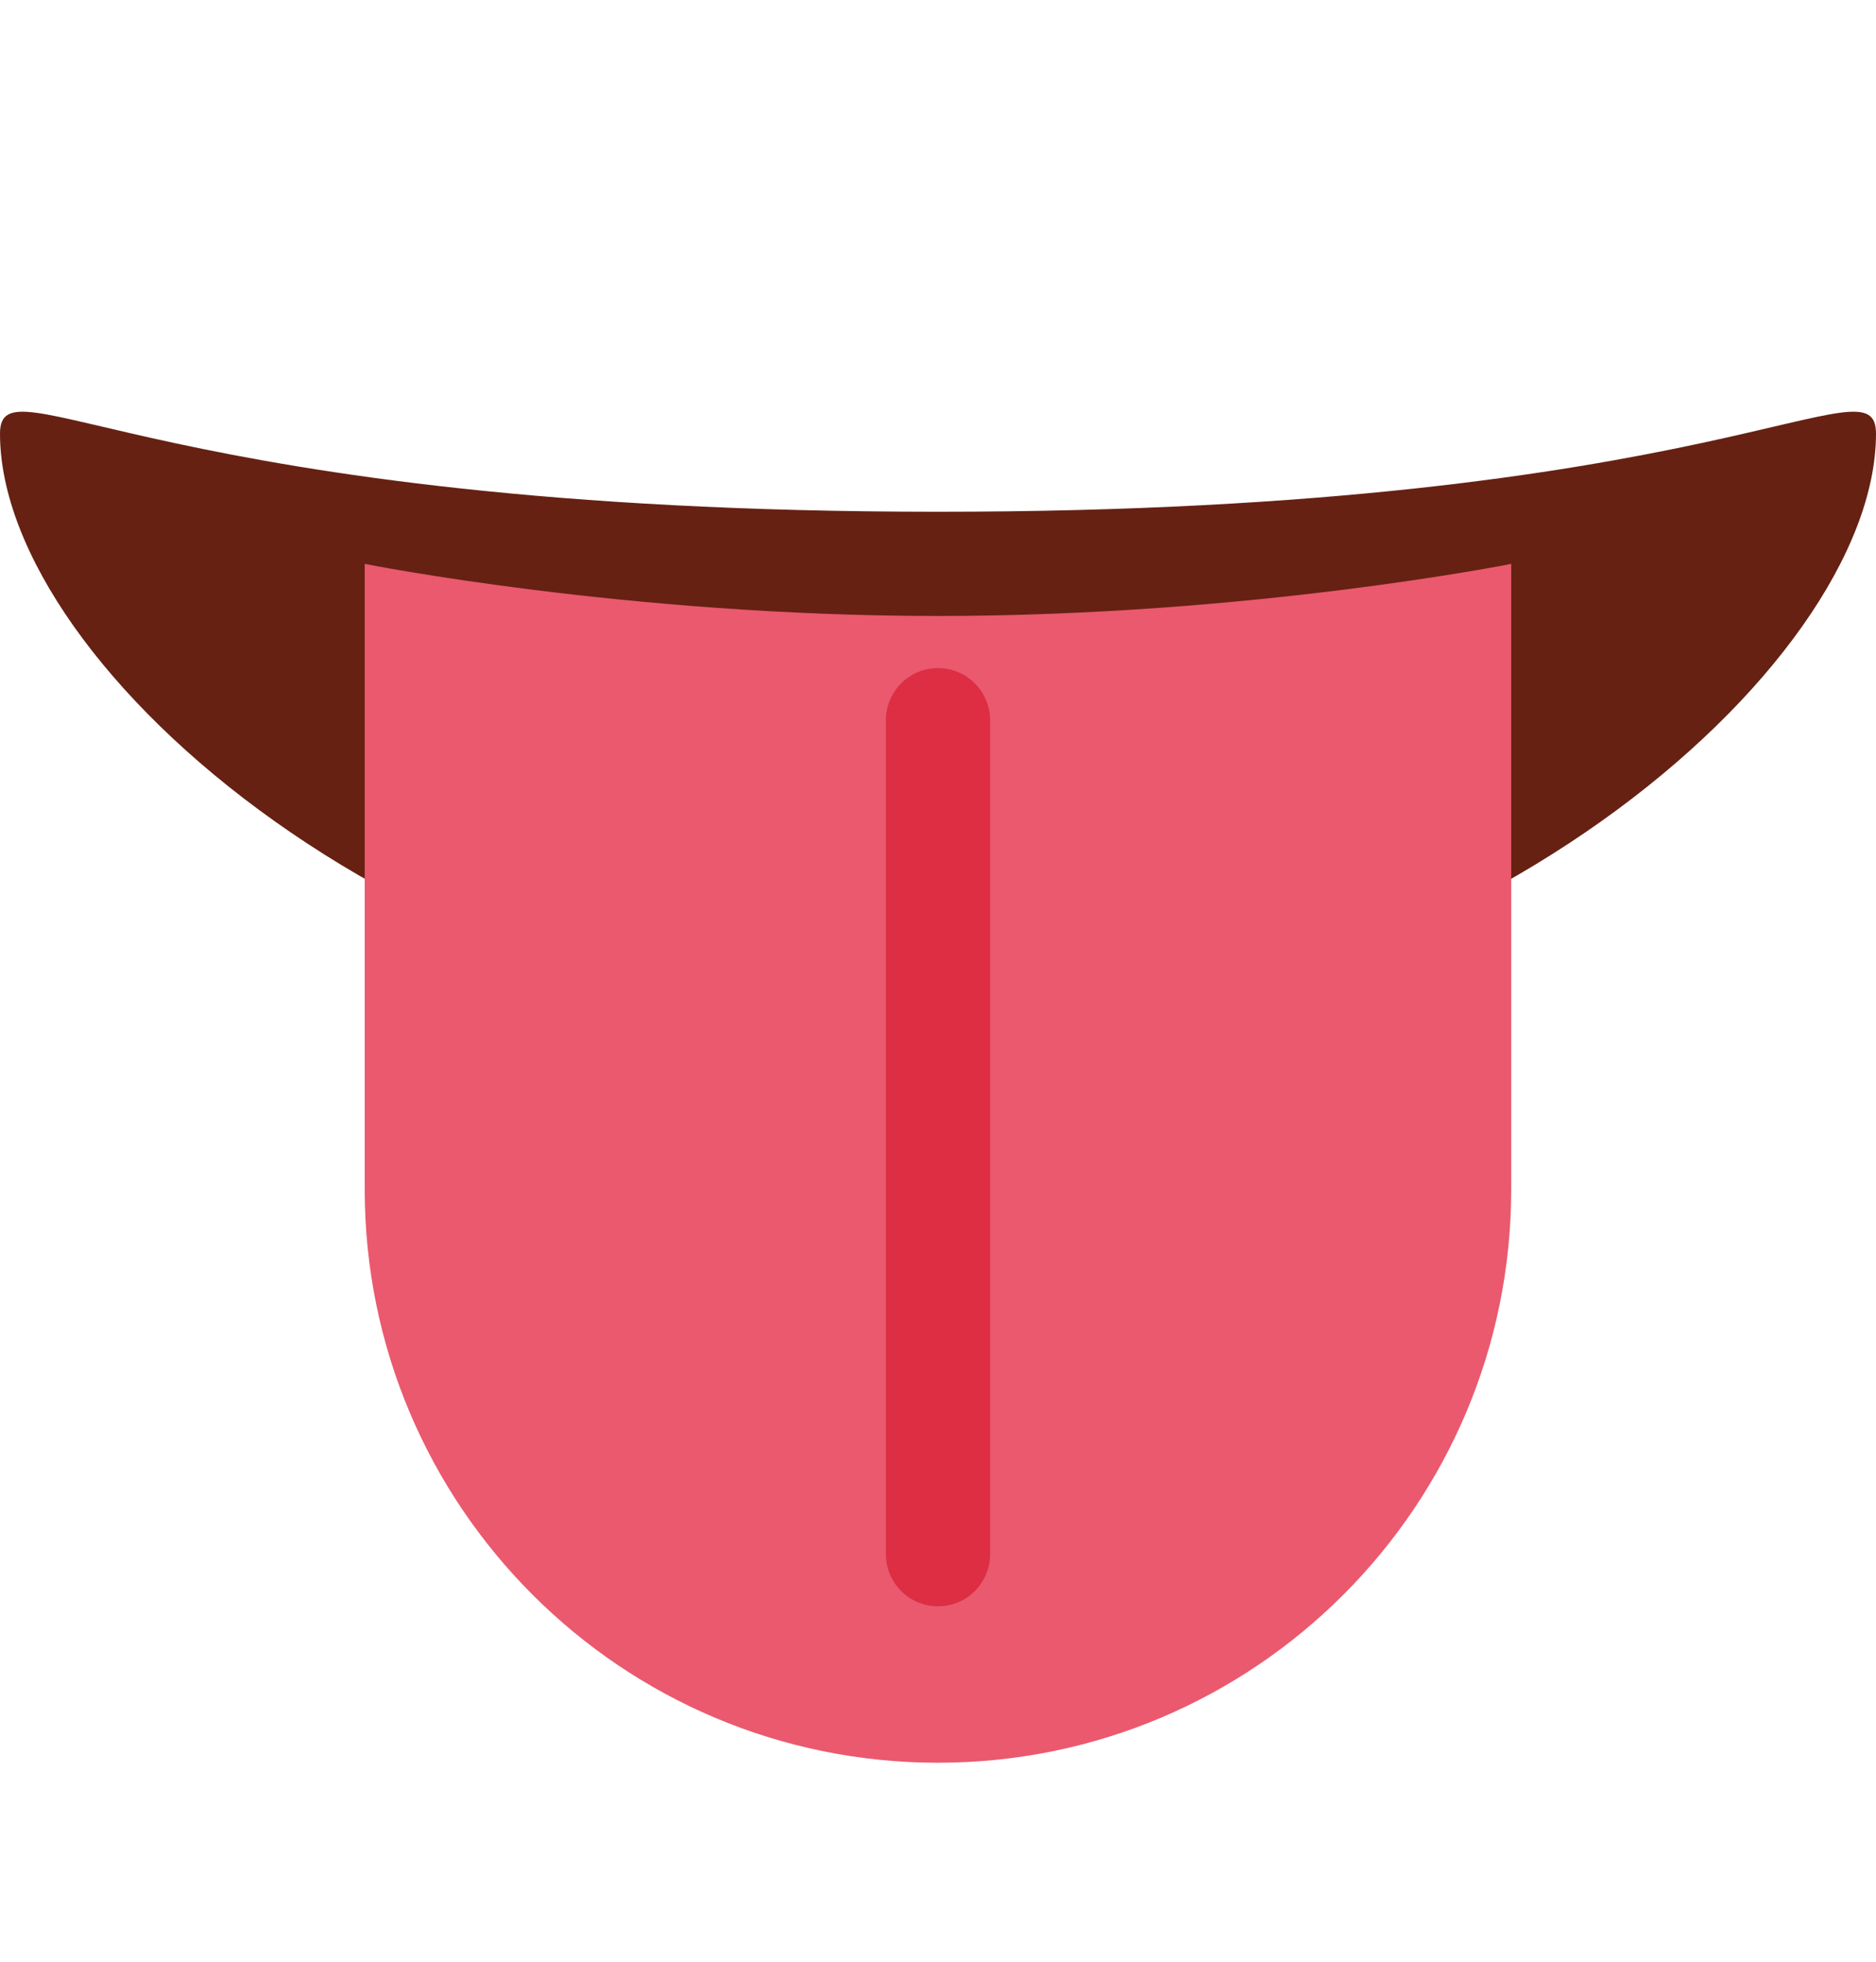
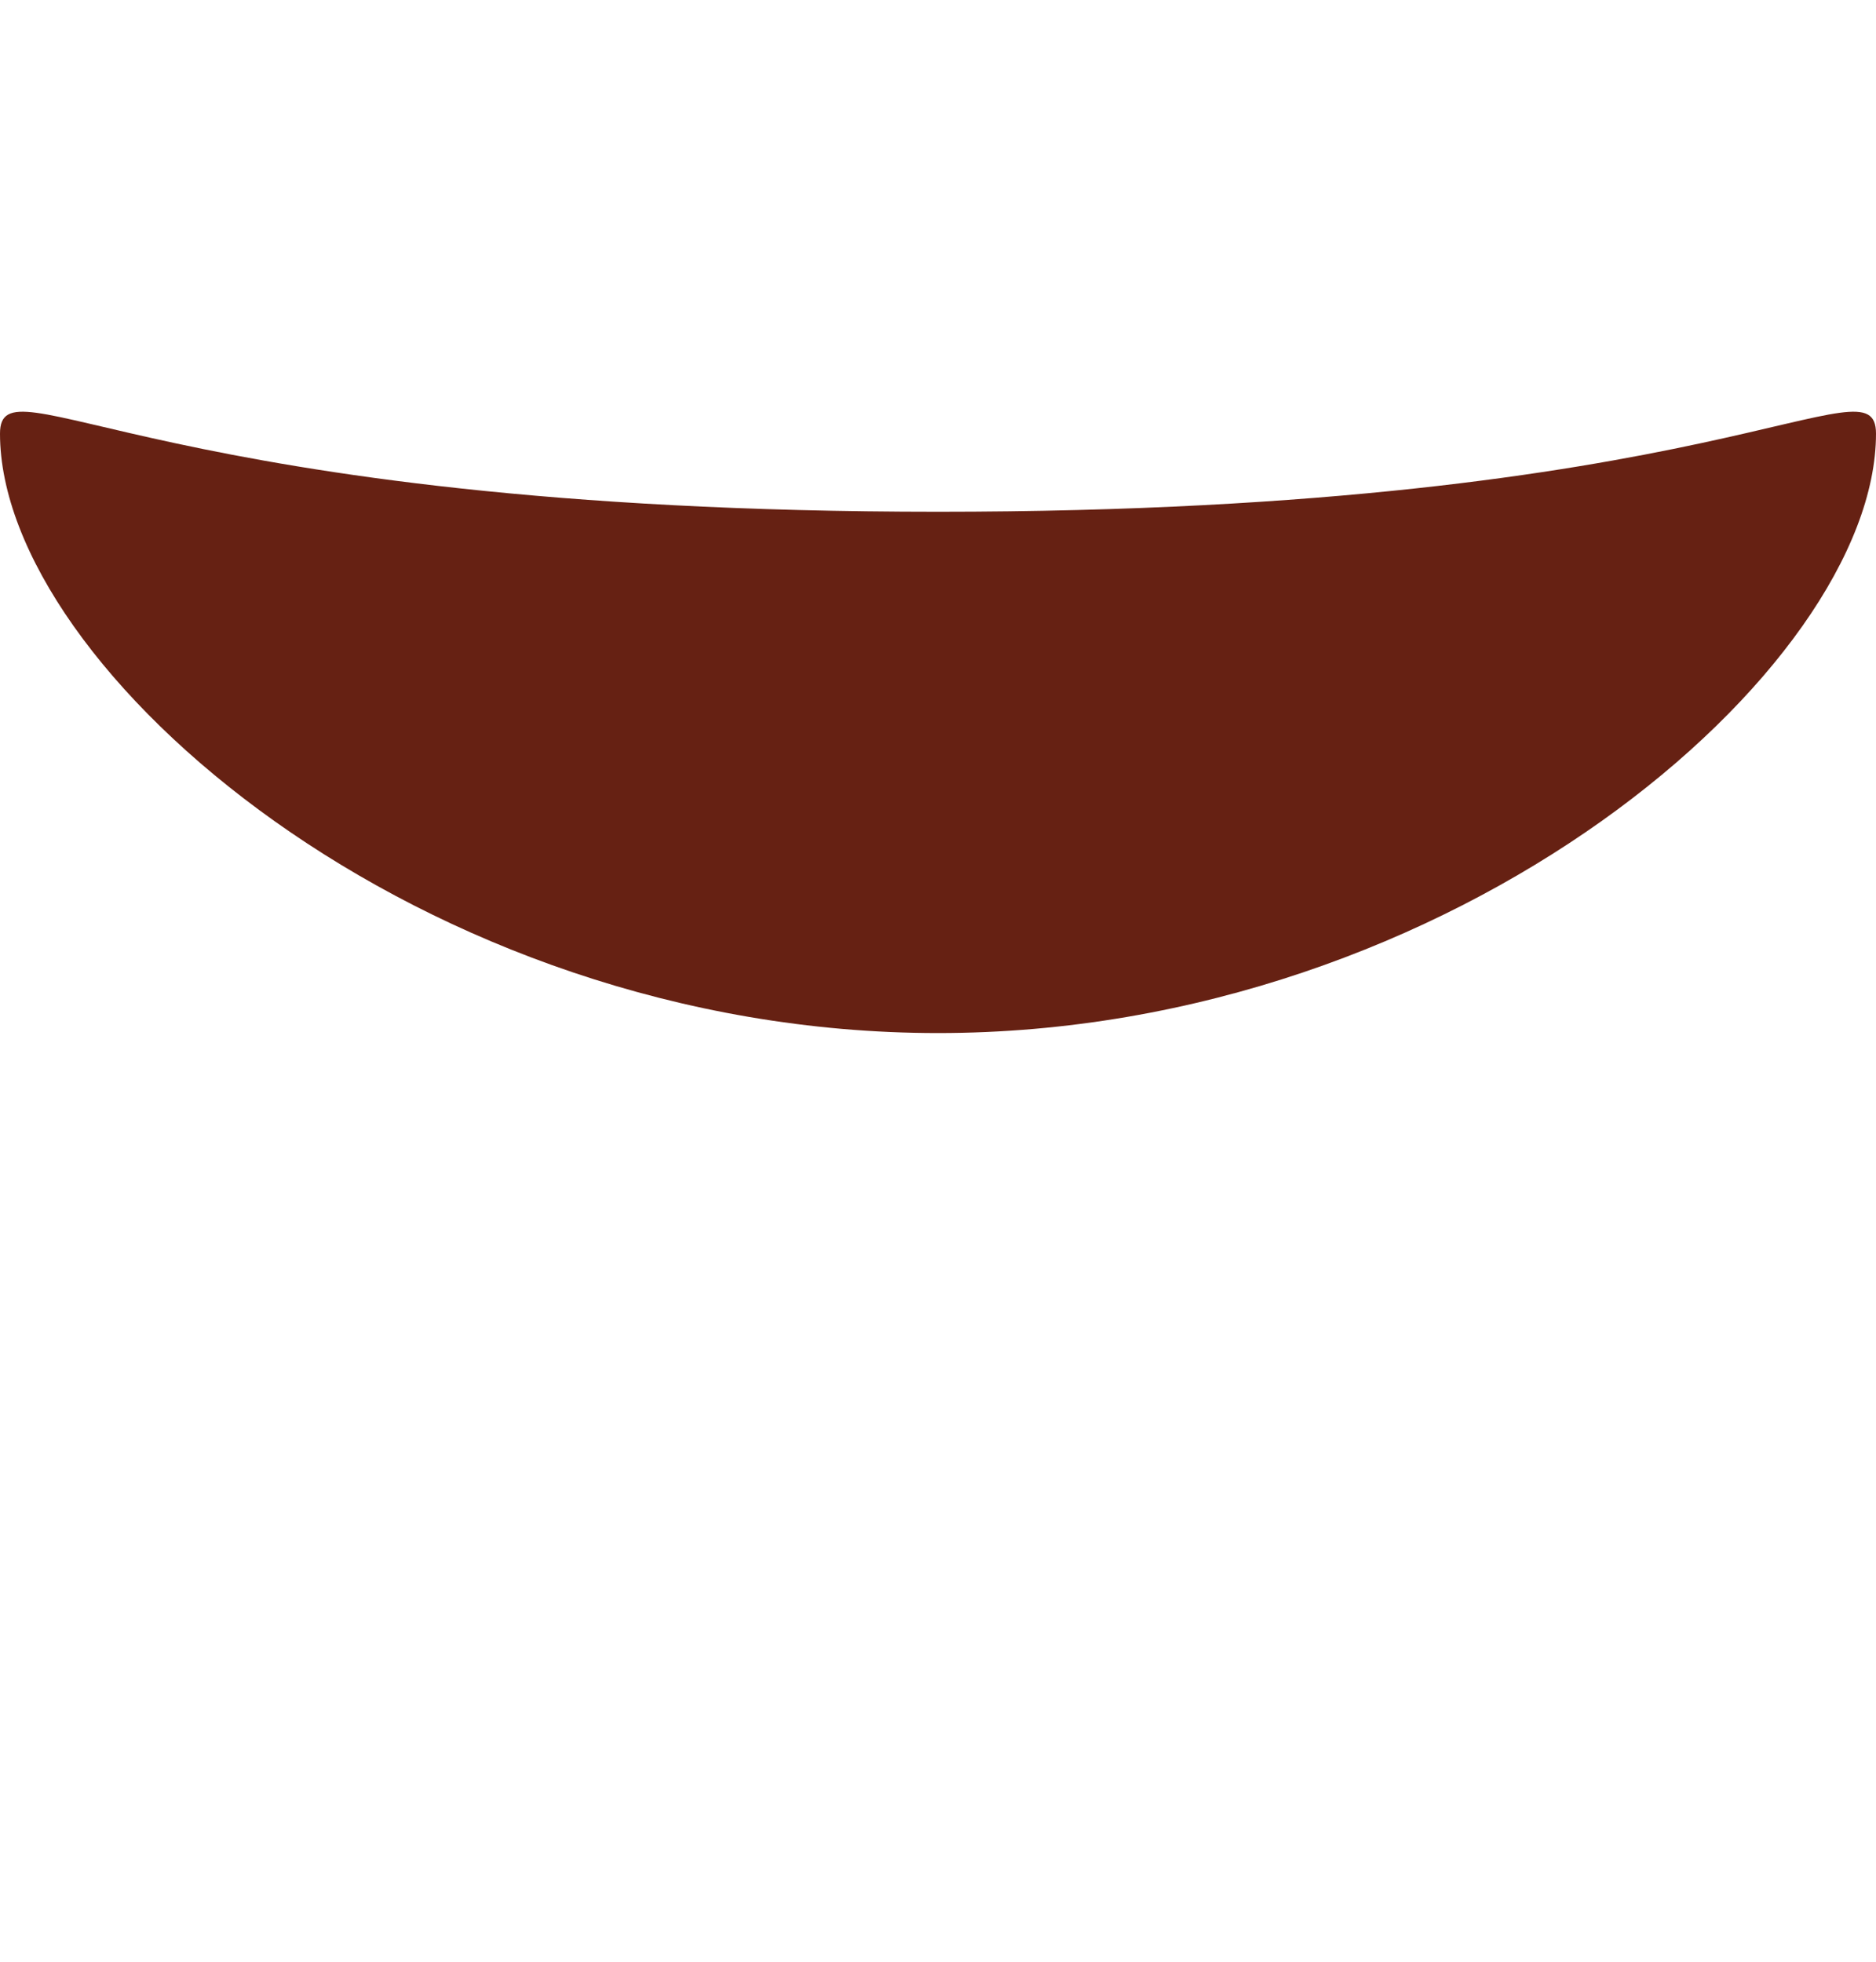
<svg xmlns="http://www.w3.org/2000/svg" width="22" height="23" viewBox="0 0 22 23" fill="none">
  <path d="M22 5.084C22 7.834 17.075 12.112 11 12.112C4.925 12.112 0 7.834 0 5.084C0 4.167 1.833 6 11 6C20.167 6 22 4.167 22 5.084Z" fill="#662113" />
-   <path d="M11 7.222C7.333 7.222 4.277 6.611 4.277 6.611V13.945C4.277 17.657 7.287 20.667 11 20.667C14.712 20.667 17.722 17.657 17.722 13.945V6.611C17.722 6.611 14.666 7.222 11 7.222Z" fill="#EA596E" />
-   <path d="M11.611 18.222C11.611 18.384 11.546 18.539 11.432 18.654C11.317 18.769 11.162 18.833 11 18.833C10.838 18.833 10.682 18.769 10.568 18.654C10.453 18.539 10.389 18.384 10.389 18.222V8.444C10.389 8.282 10.453 8.127 10.568 8.012C10.682 7.897 10.838 7.833 11 7.833C11.162 7.833 11.317 7.897 11.432 8.012C11.546 8.127 11.611 8.282 11.611 8.444V18.222Z" fill="#DD2E44" />
</svg>